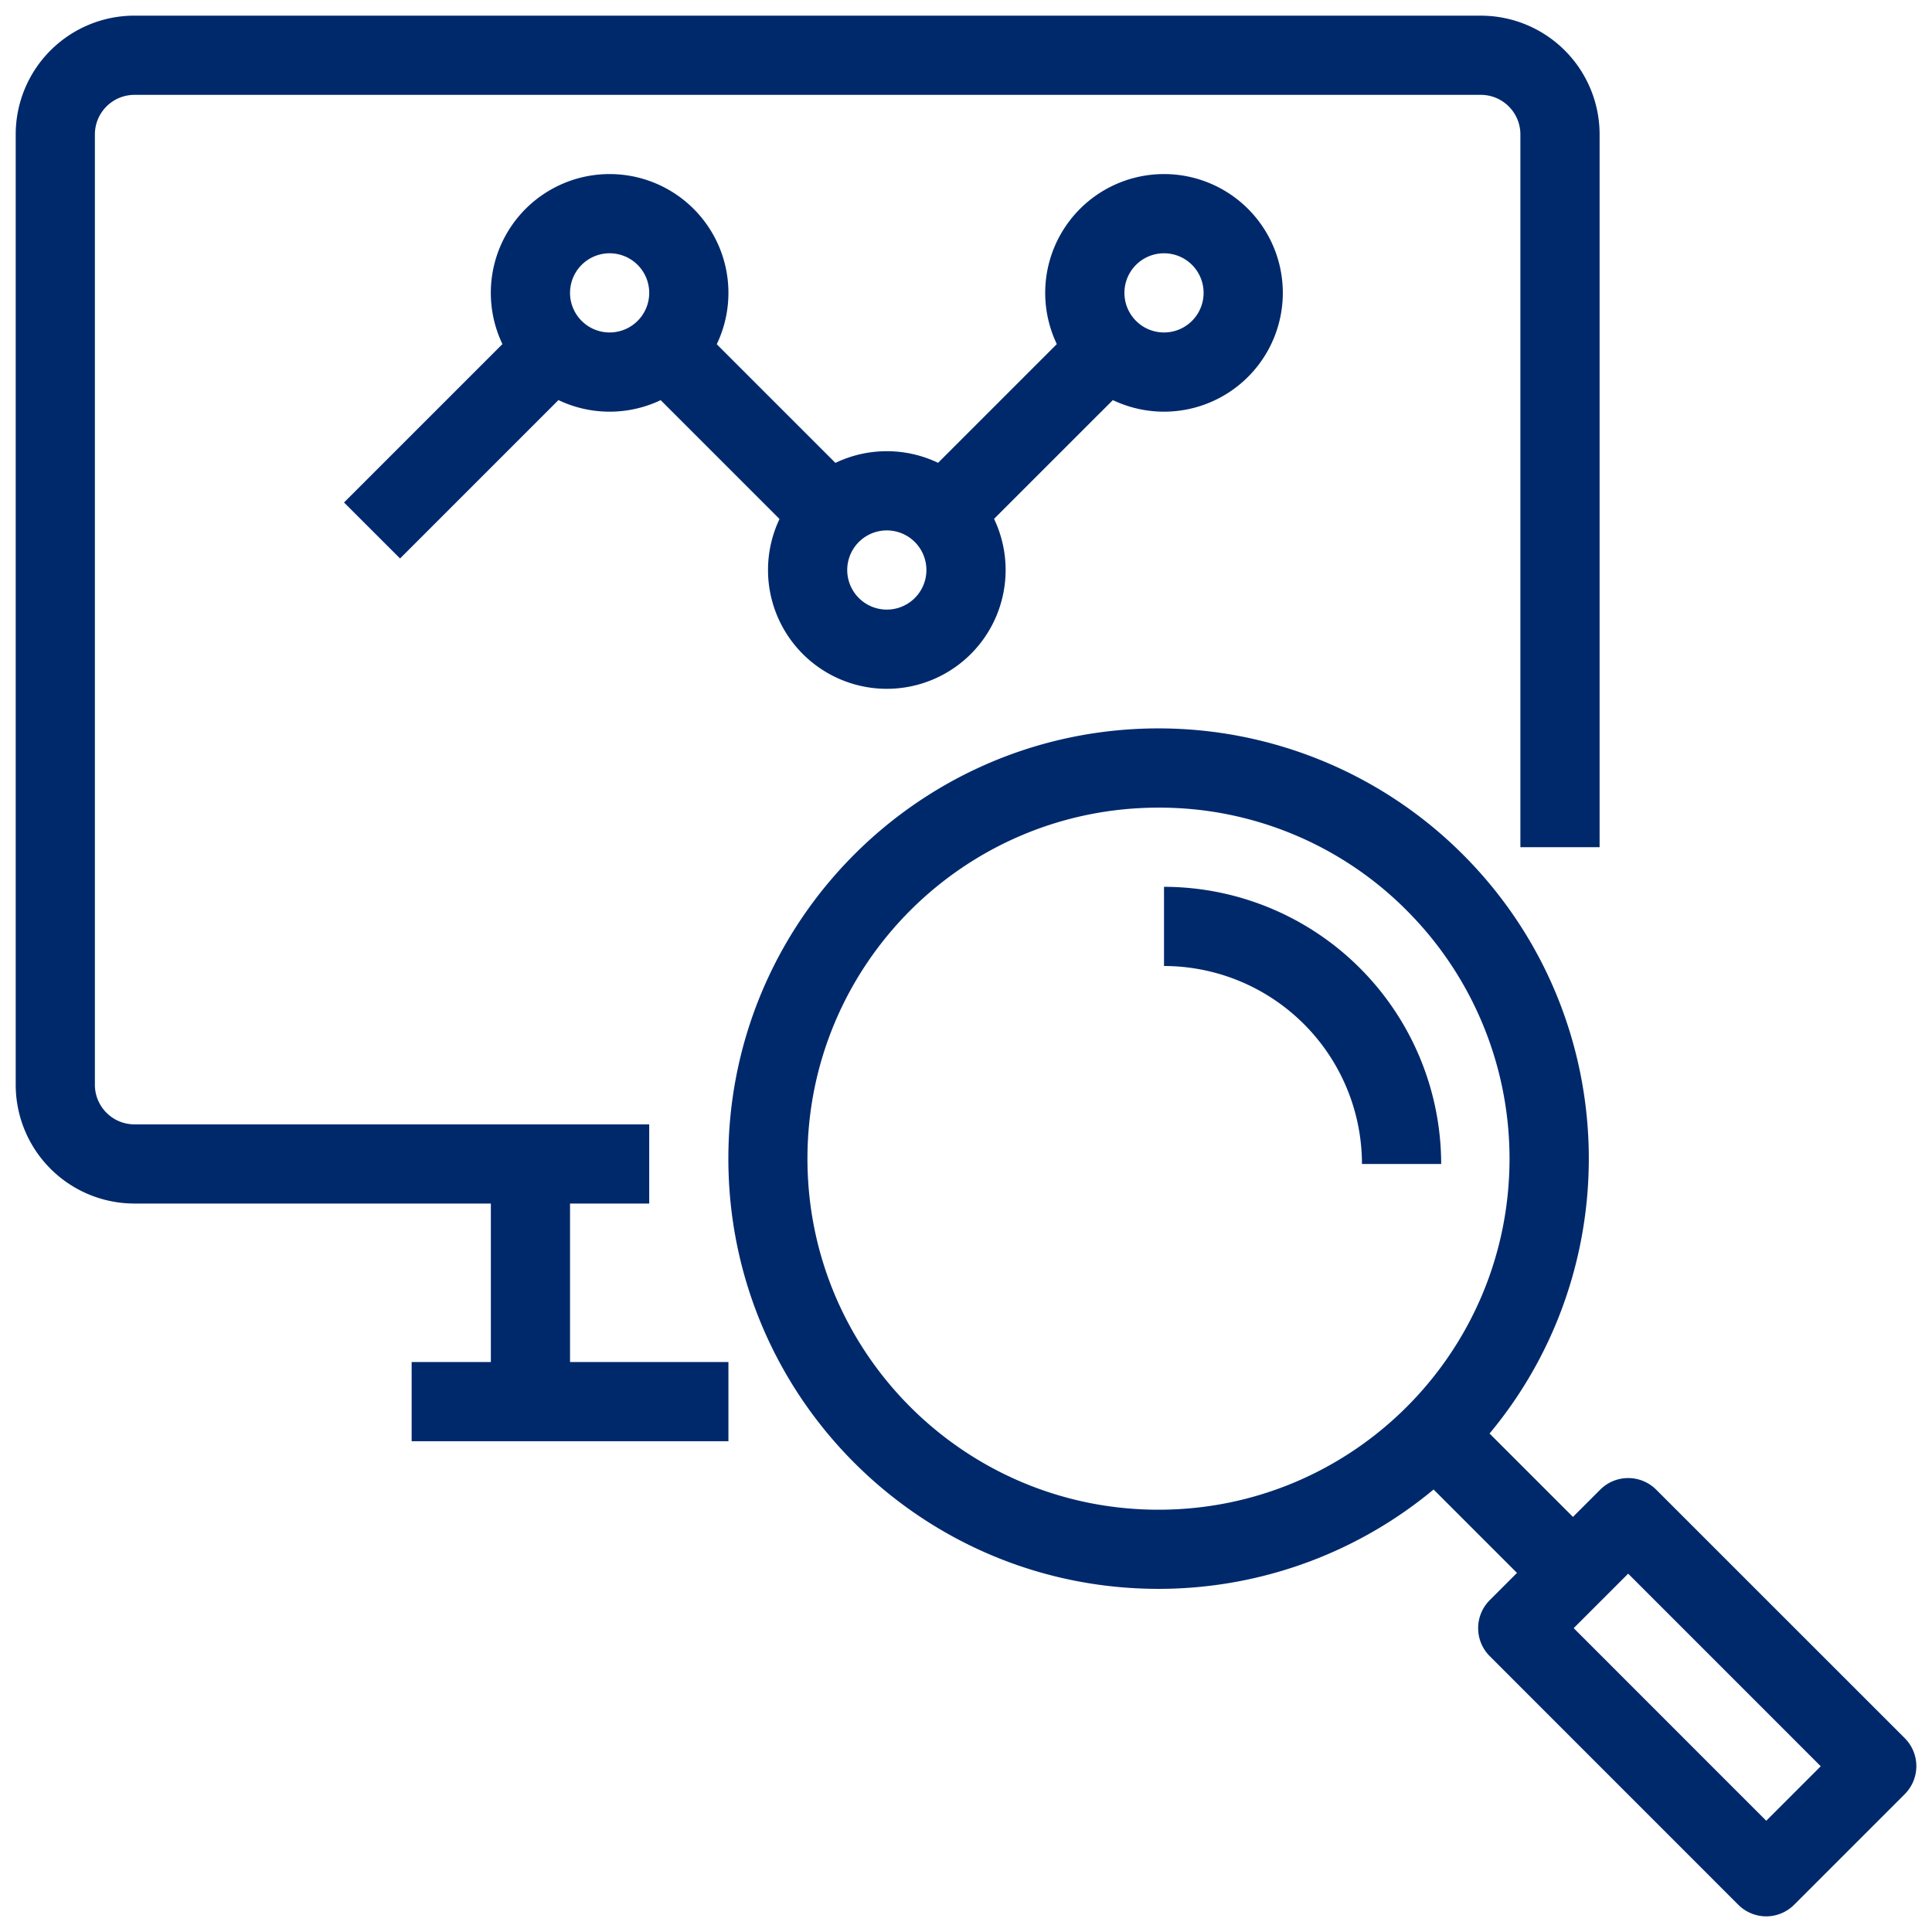
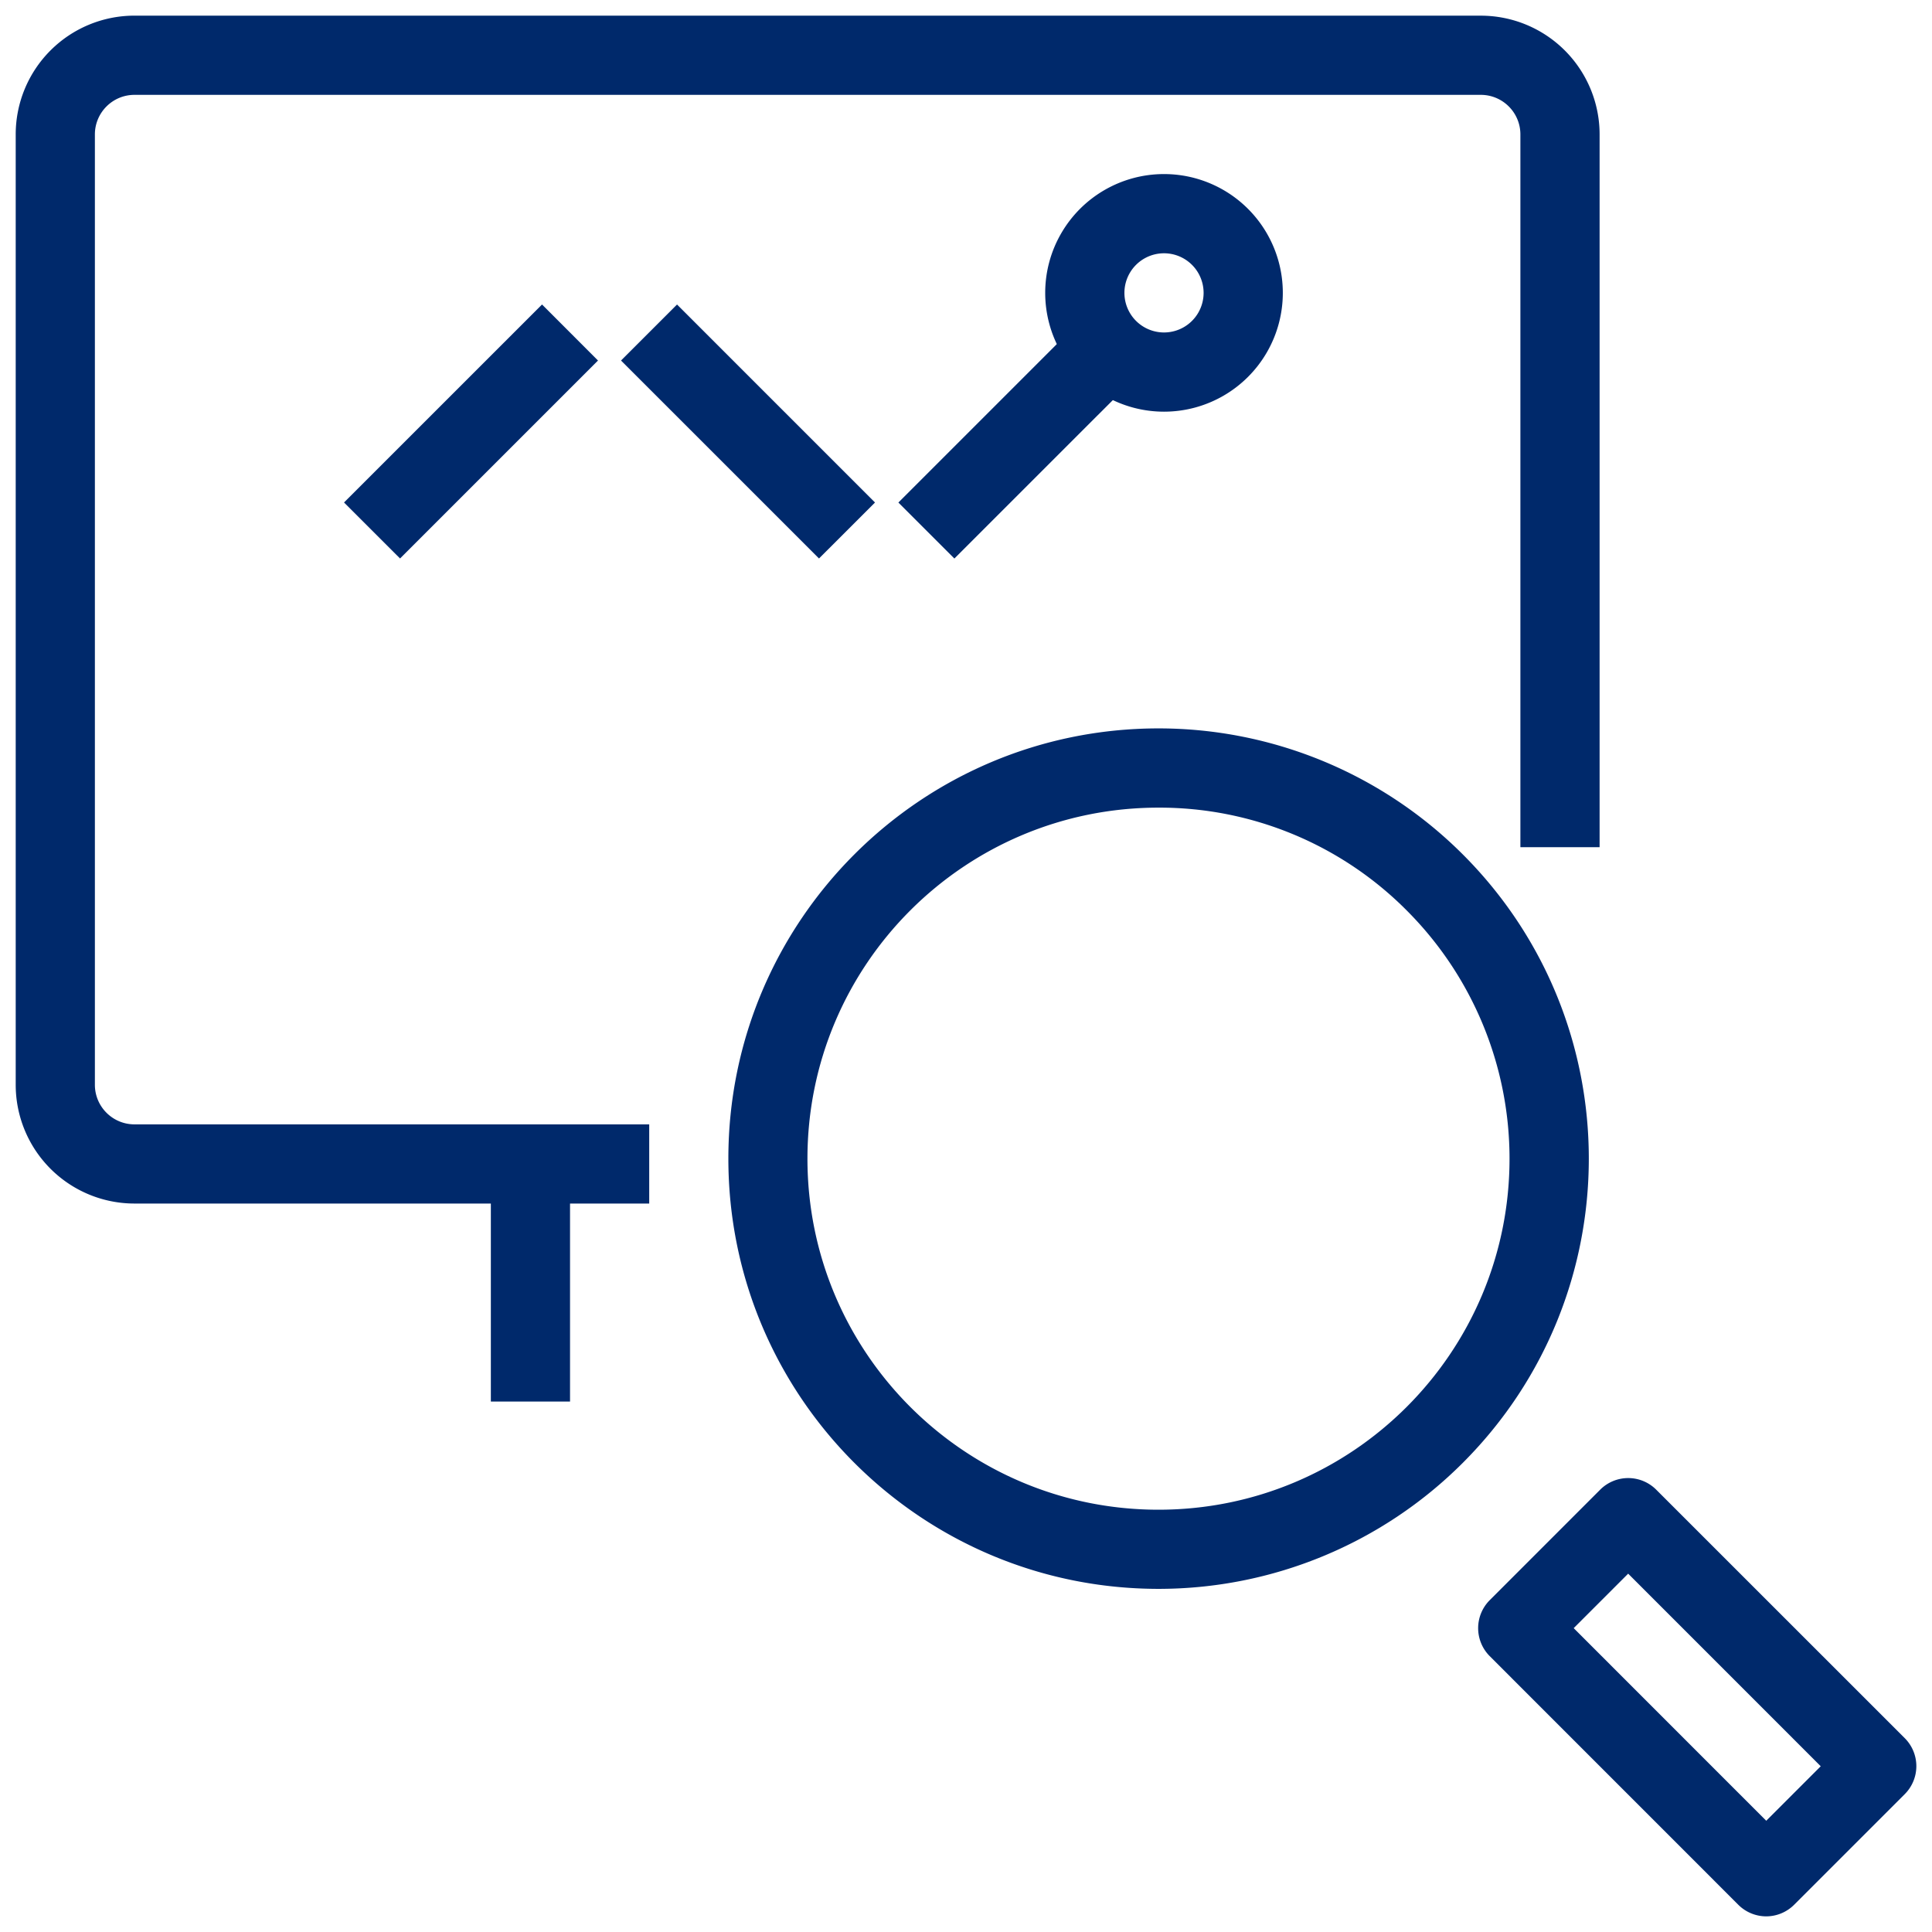
<svg xmlns="http://www.w3.org/2000/svg" width="61" height="61" fill="none" viewBox="0 0 61 61">
  <g fill="#00296B" clip-path="url(#clip0_2967_34185)">
    <path d="M46.754.494H4.246a3.75 3.75 0 0 0-3.75 3.75v30.007A3.75 3.75 0 0 0 4.245 38h16.253v-2.5H4.246c-.69 0-1.25-.56-1.25-1.25V4.245c0-.69.56-1.25 1.25-1.25h42.508c.69 0 1.25.56 1.25 1.25v22.504h2.501V4.245a3.75 3.75 0 0 0-3.75-3.75z" />
    <path d="M17.998 36.75h-2.5v7.502h2.5V36.75zM46.187 26.978a13.584 13.584 0 00-9.607-3.98c-7.502 0-13.584 6.082-13.583 13.585 0 7.502 6.082 13.583 13.584 13.583 3.602 0 7.057-1.43 9.604-3.978 5.305-5.304 5.306-13.905.002-19.21zm-9.613 20.689c-6.122-.002-11.082-4.966-11.08-11.087.002-6.122 4.966-11.082 11.087-11.08a11.002 11.002 0 017.838 3.25 11.084 11.084 0 013.242 7.837c-.002 6.121-4.966 11.082-11.087 11.08zM60.14 54.88l-7.848-7.846a1.25 1.25 0 00-1.768 0l-3.488 3.489a1.25 1.25 0 000 1.767l7.848 7.85c.234.234.552.366.884.366a1.25 1.25 0 00.883-.37l3.489-3.489a1.25 1.25 0 000-1.767zm-4.373 2.608l-6.08-6.082 1.72-1.72 6.08 6.081-1.72 1.72z" />
-     <path d="M46.187 44.417l-1.768 1.768 4.36 4.36 1.768-1.767-4.36-4.36zM36.752 28v2.5a6.259 6.259 0 016.25 6.252h2.501A8.762 8.762 0 0036.751 28zM22.999 43.004H12.997v2.5h10.002v-2.5zM19.248 5.496a3.75 3.75 0 100 7.502 3.75 3.75 0 000-7.502zm0 5.001a1.25 1.25 0 110-2.5 1.25 1.25 0 010 2.5zM28 14.246a3.75 3.75 0 100 7.502 3.75 3.75 0 000-7.502zm0 5.001a1.25 1.25 0 110-2.5 1.25 1.25 0 010 2.5z" />
    <path d="M17.114 9.614l-6.252 6.251 1.769 1.768 6.25-6.25-1.767-1.769zM21.376 9.615l-1.768 1.768 6.251 6.25 1.768-1.767-6.25-6.251zM36.752 5.496a3.75 3.75 0 100 7.502 3.75 3.75 0 000-7.502zm0 5.001a1.25 1.25 0 110-2.5 1.25 1.25 0 010 2.5z" />
    <path d="M34.616 9.616l-6.251 6.251 1.768 1.768 6.251-6.25-1.768-1.769z" />
  </g>
  <defs>
    <clipPath id="clip0_2967_34185">
      <path fill="#fff" d="M0 0h60.012v60.012H0z" transform="translate(.494 .494)" />
    </clipPath>
  </defs>
</svg>